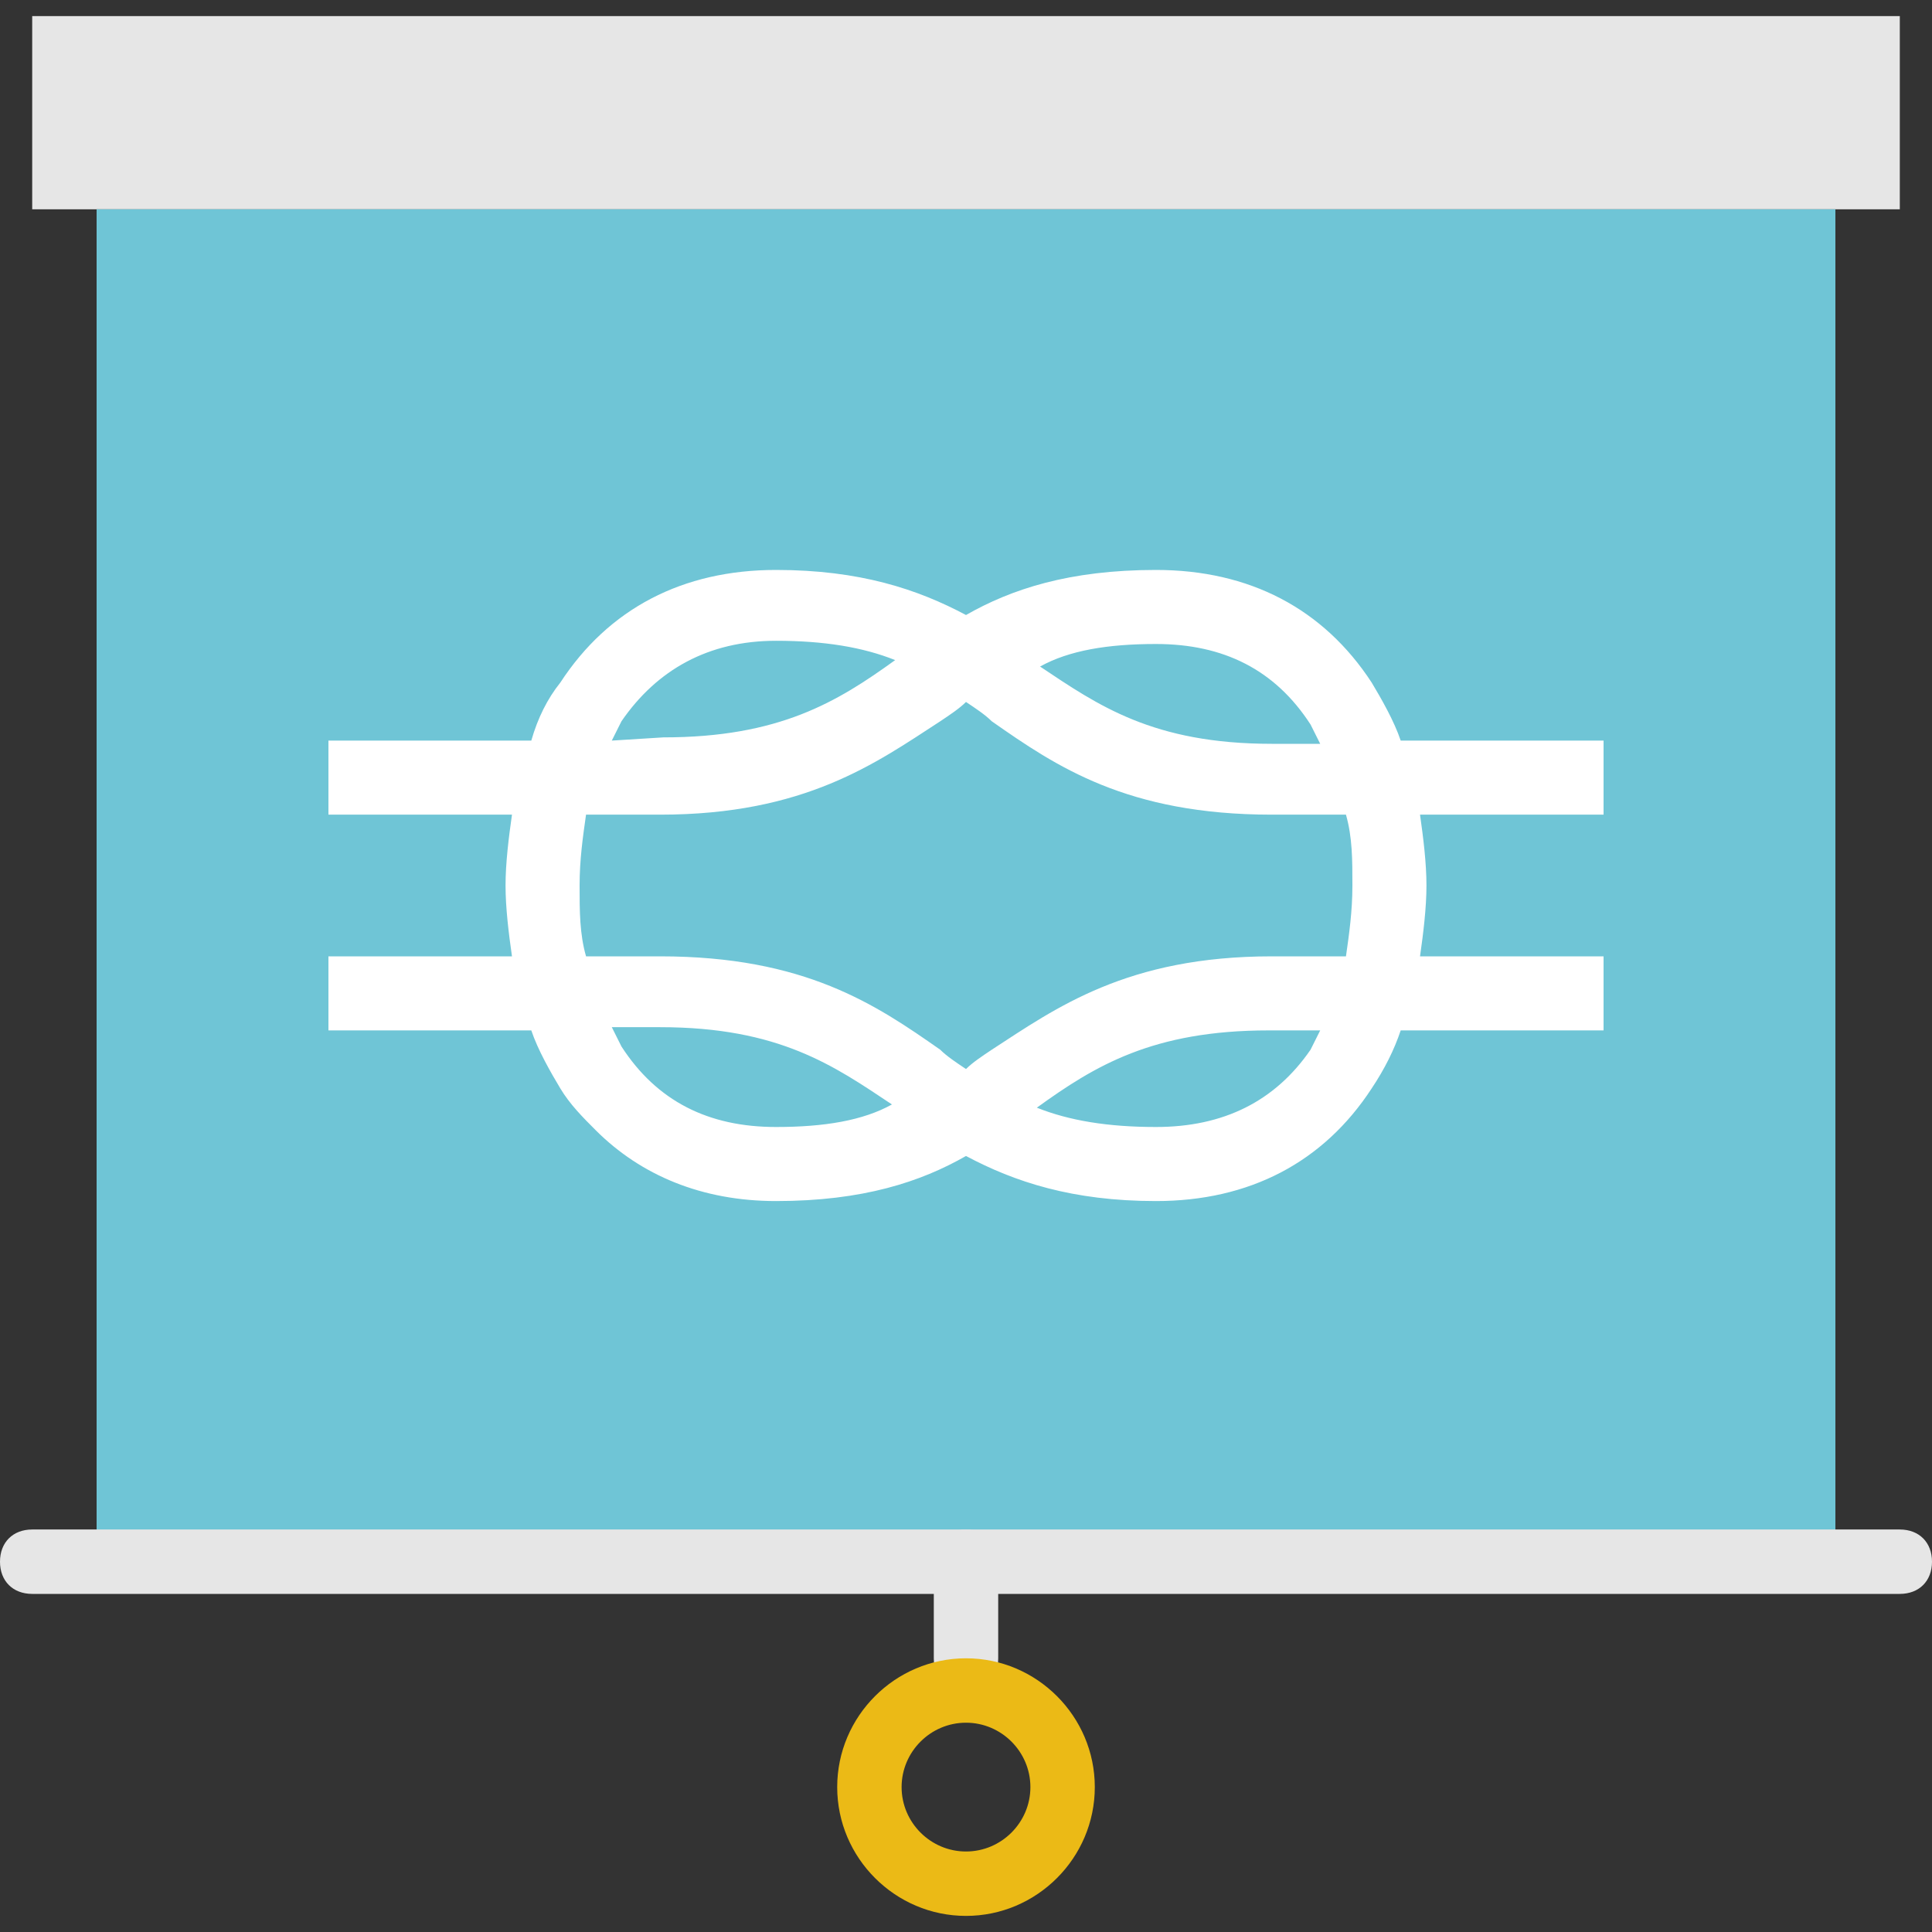
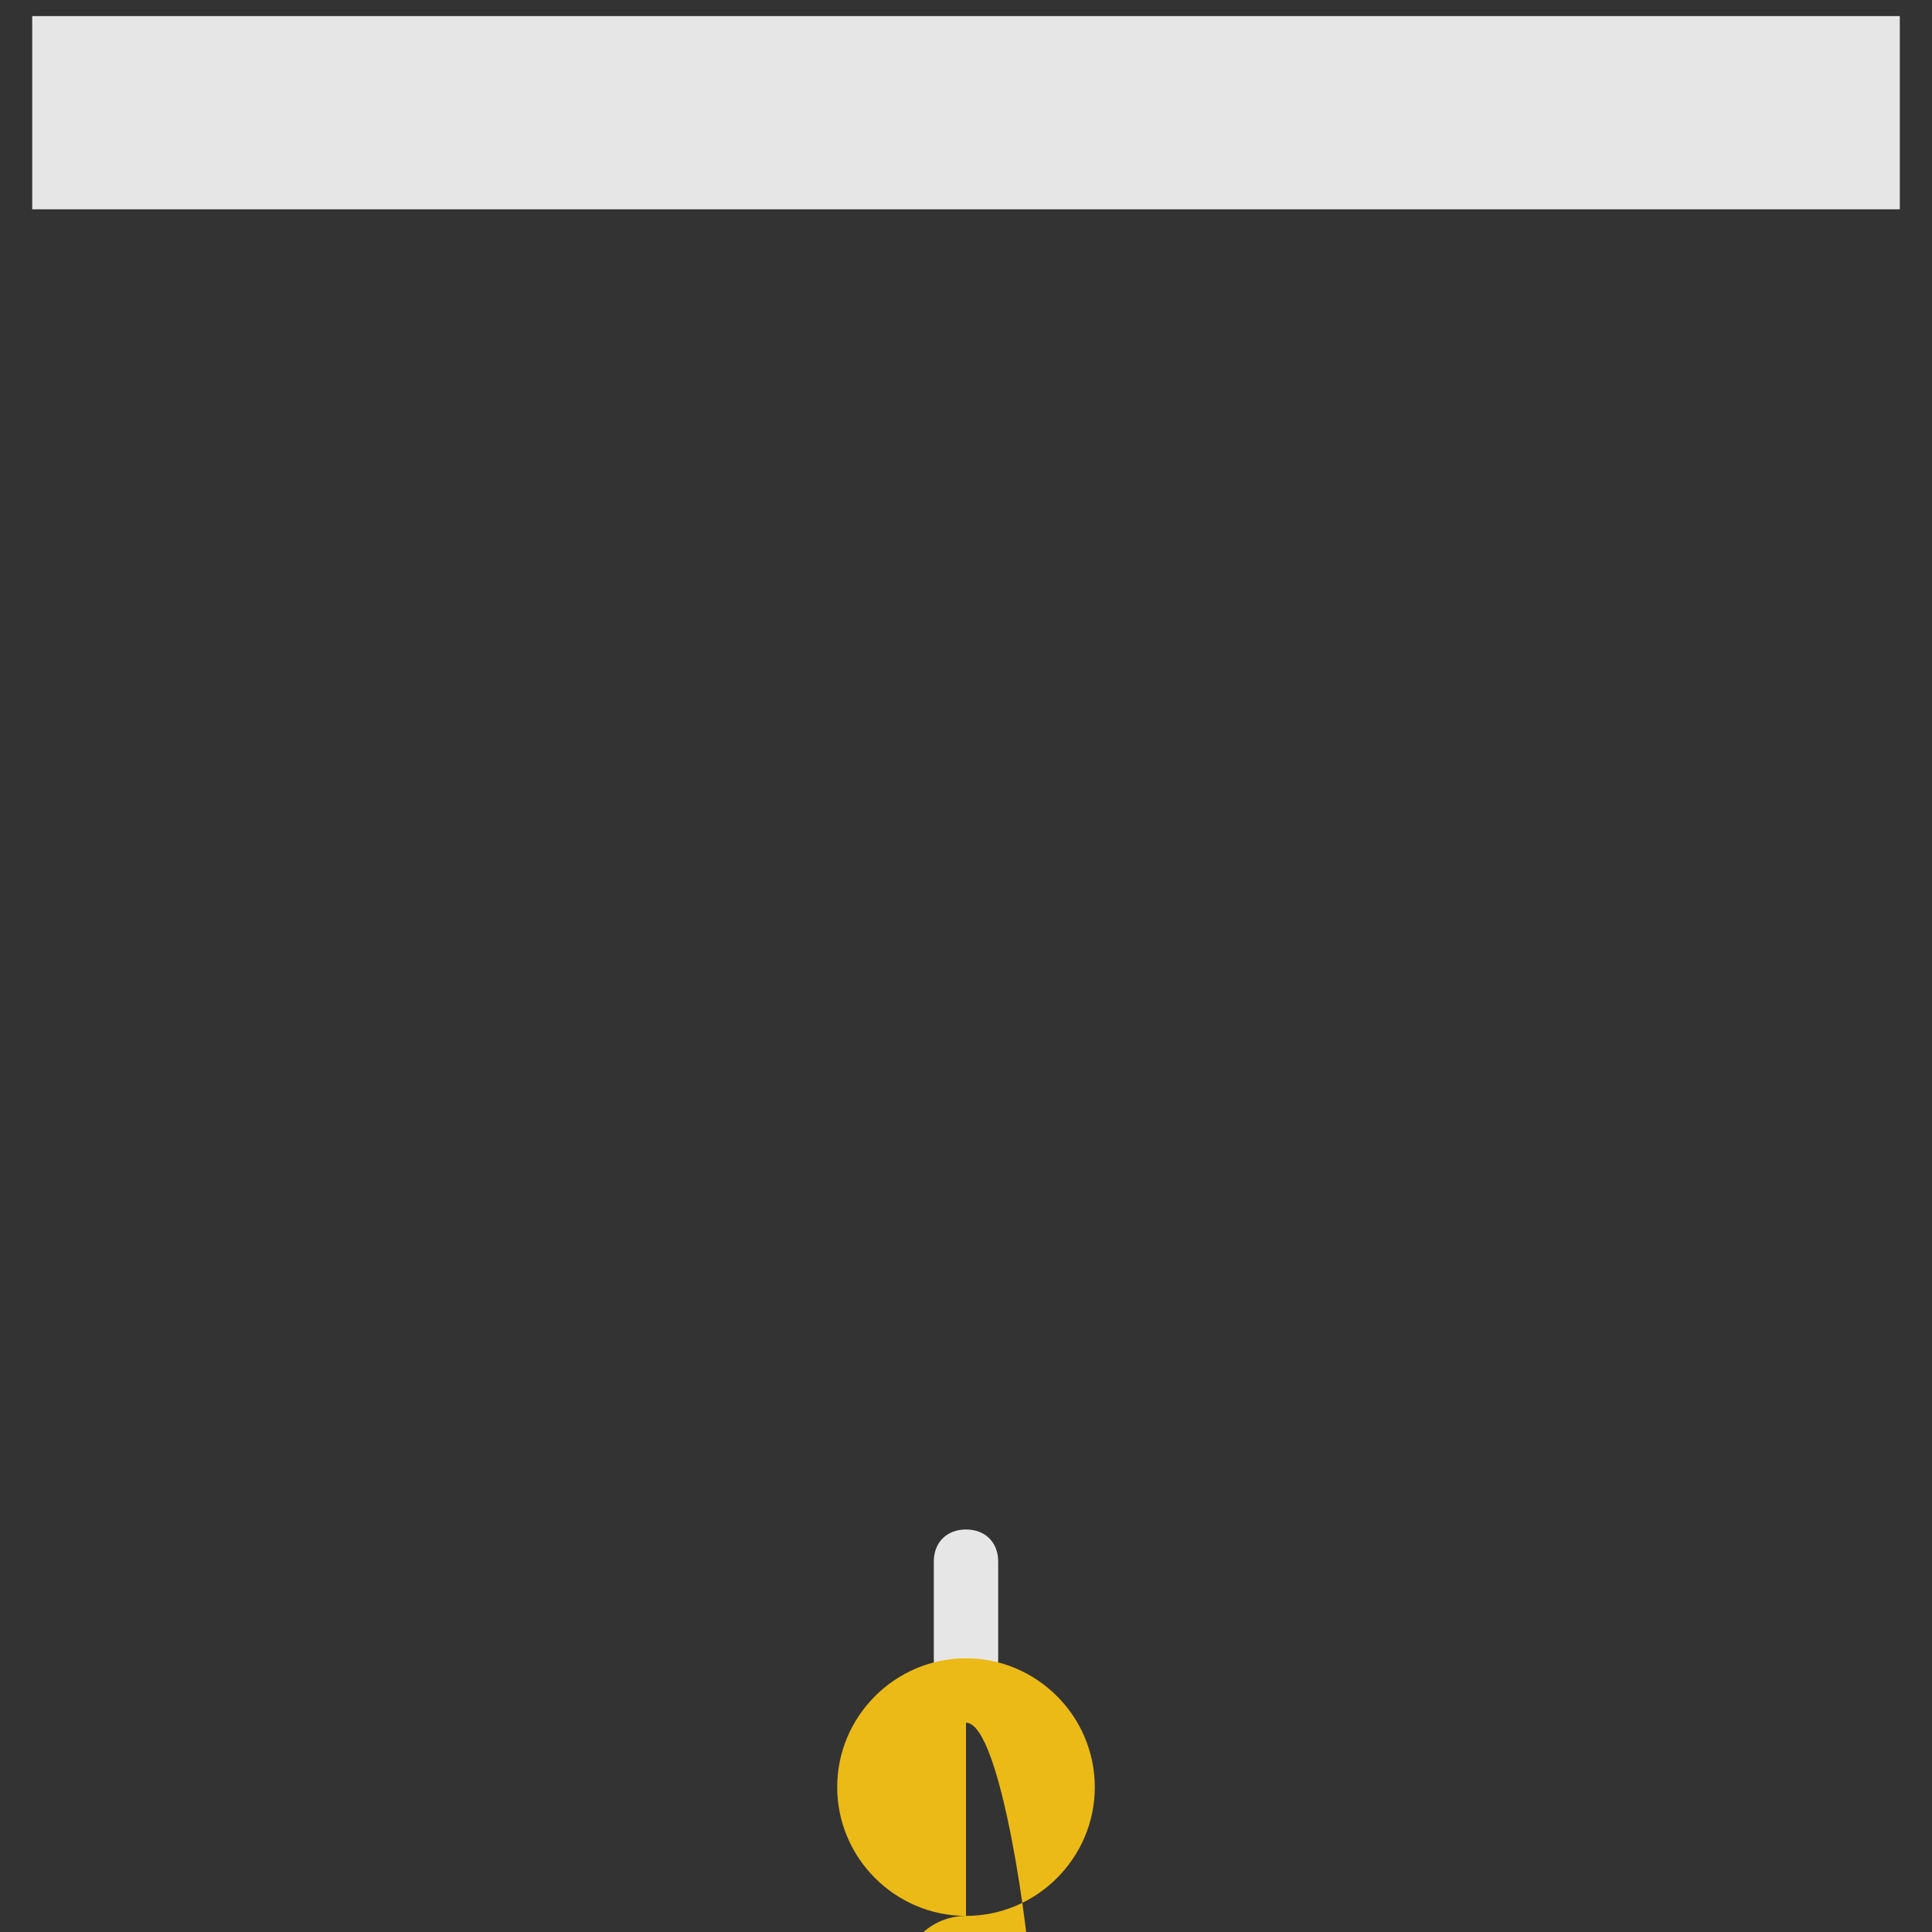
<svg xmlns="http://www.w3.org/2000/svg" version="1.1" id="Capa_1" x="0px" y="0px" viewBox="0 0 60 60" style="enable-background:new 0 0 60 60;" xml:space="preserve">
  <rect x="0" y="0" width="60" height="60" fill="#333333" stroke="none" />
  <style type="text/css">
	.st0{fill:#E6E6E6;}
	.st1{fill:#6FC5D6;}
	.st2{fill:#EBBA16;}
	.st3{fill:#FFFFFF;}
</style>
  <g>
    <rect x="1" y="0.5" class="st0" width="58" height="6" />
-     <rect x="3" y="6.5" class="st1" width="54" height="42" />
-     <path class="st0" d="M59,49.5H1c-0.6,0-1-0.4-1-1s0.4-1,1-1h58c0.6,0,1,0.4,1,1S59.6,49.5,59,49.5z" />
    <path class="st0" d="M30,52.5c-0.6,0-1-0.4-1-1v-3c0-0.6,0.4-1,1-1s1,0.4,1,1v3C31,52.1,30.6,52.5,30,52.5z" />
-     <path class="st2" d="M30,59.5c-2.2,0-4-1.8-4-4s1.8-4,4-4s4,1.8,4,4S32.2,59.5,30,59.5z M30,53.5c-1.1,0-2,0.9-2,2s0.9,2,2,2   s2-0.9,2-2S31.1,53.5,30,53.5z" />
+     <path class="st2" d="M30,59.5c-2.2,0-4-1.8-4-4s1.8-4,4-4s4,1.8,4,4S32.2,59.5,30,59.5z c-1.1,0-2,0.9-2,2s0.9,2,2,2   s2-0.9,2-2S31.1,53.5,30,53.5z" />
  </g>
  <g>
    <g>
-       <path class="st3" d="M43.5,32h6.3l0-2.3h-5.7c0.1-0.7,0.2-1.5,0.2-2.2c0-0.7-0.1-1.5-0.2-2.2l5.7,0l0-2.3h-6.3    c-0.2-0.6-0.6-1.3-0.9-1.8c-1.5-2.3-3.8-3.5-6.7-3.5c-2.7,0-4.5,0.6-5.9,1.4c-1.5-0.8-3.3-1.4-5.9-1.4c-2.9,0-5.2,1.2-6.7,3.5    c-0.4,0.5-0.7,1.1-0.9,1.8l-6.3,0v2.3h5.7c-0.1,0.7-0.2,1.5-0.2,2.2c0,0.7,0.1,1.5,0.2,2.2l-5.7,0l0,2.3h6.3    c0.2,0.6,0.6,1.3,0.9,1.8c0.3,0.5,0.7,0.9,1.1,1.3c1.4,1.4,3.3,2.2,5.6,2.2c2.7,0,4.5-0.6,5.9-1.4c1.5,0.8,3.3,1.4,5.9,1.4    c2.9,0,5.2-1.2,6.7-3.5C43,33.2,43.3,32.6,43.5,32z M35.9,20c2.1,0,3.7,0.8,4.8,2.5c0.1,0.2,0.2,0.4,0.3,0.6l-1.5,0    c-3.7,0-5.4-1.2-7.2-2.4C33.2,20.2,34.4,20,35.9,20z M19,23c0.1-0.2,0.2-0.4,0.3-0.6c1.1-1.6,2.7-2.5,4.8-2.5    c1.5,0,2.7,0.2,3.7,0.6c-1.8,1.3-3.6,2.4-7.2,2.4L19,23z M24.1,35c-2.1,0-3.7-0.8-4.8-2.5c-0.1-0.2-0.2-0.4-0.3-0.6l1.5,0    c3.7,0,5.4,1.2,7.2,2.4C26.8,34.8,25.6,35,24.1,35z M30.8,32.6c-0.3,0.2-0.6,0.4-0.8,0.6c-0.3-0.2-0.6-0.4-0.8-0.6    c-2-1.4-4.2-2.9-8.7-2.9h-2.3C18,29,18,28.3,18,27.5c0-0.8,0.1-1.5,0.2-2.2h2.3c4.5,0,6.7-1.6,8.7-2.9c0.3-0.2,0.6-0.4,0.8-0.6    c0.3,0.2,0.6,0.4,0.8,0.6c2,1.4,4.2,2.9,8.7,2.9h2.3C42,26,42,26.7,42,27.5c0,0.8-0.1,1.5-0.2,2.2h-2.3    C35,29.7,32.8,31.3,30.8,32.6z M35.9,35c-1.5,0-2.7-0.2-3.7-0.6c1.8-1.3,3.6-2.4,7.2-2.4H41c-0.1,0.2-0.2,0.4-0.3,0.6    C39.6,34.2,38,35,35.9,35z" />
-     </g>
+       </g>
  </g>
</svg>